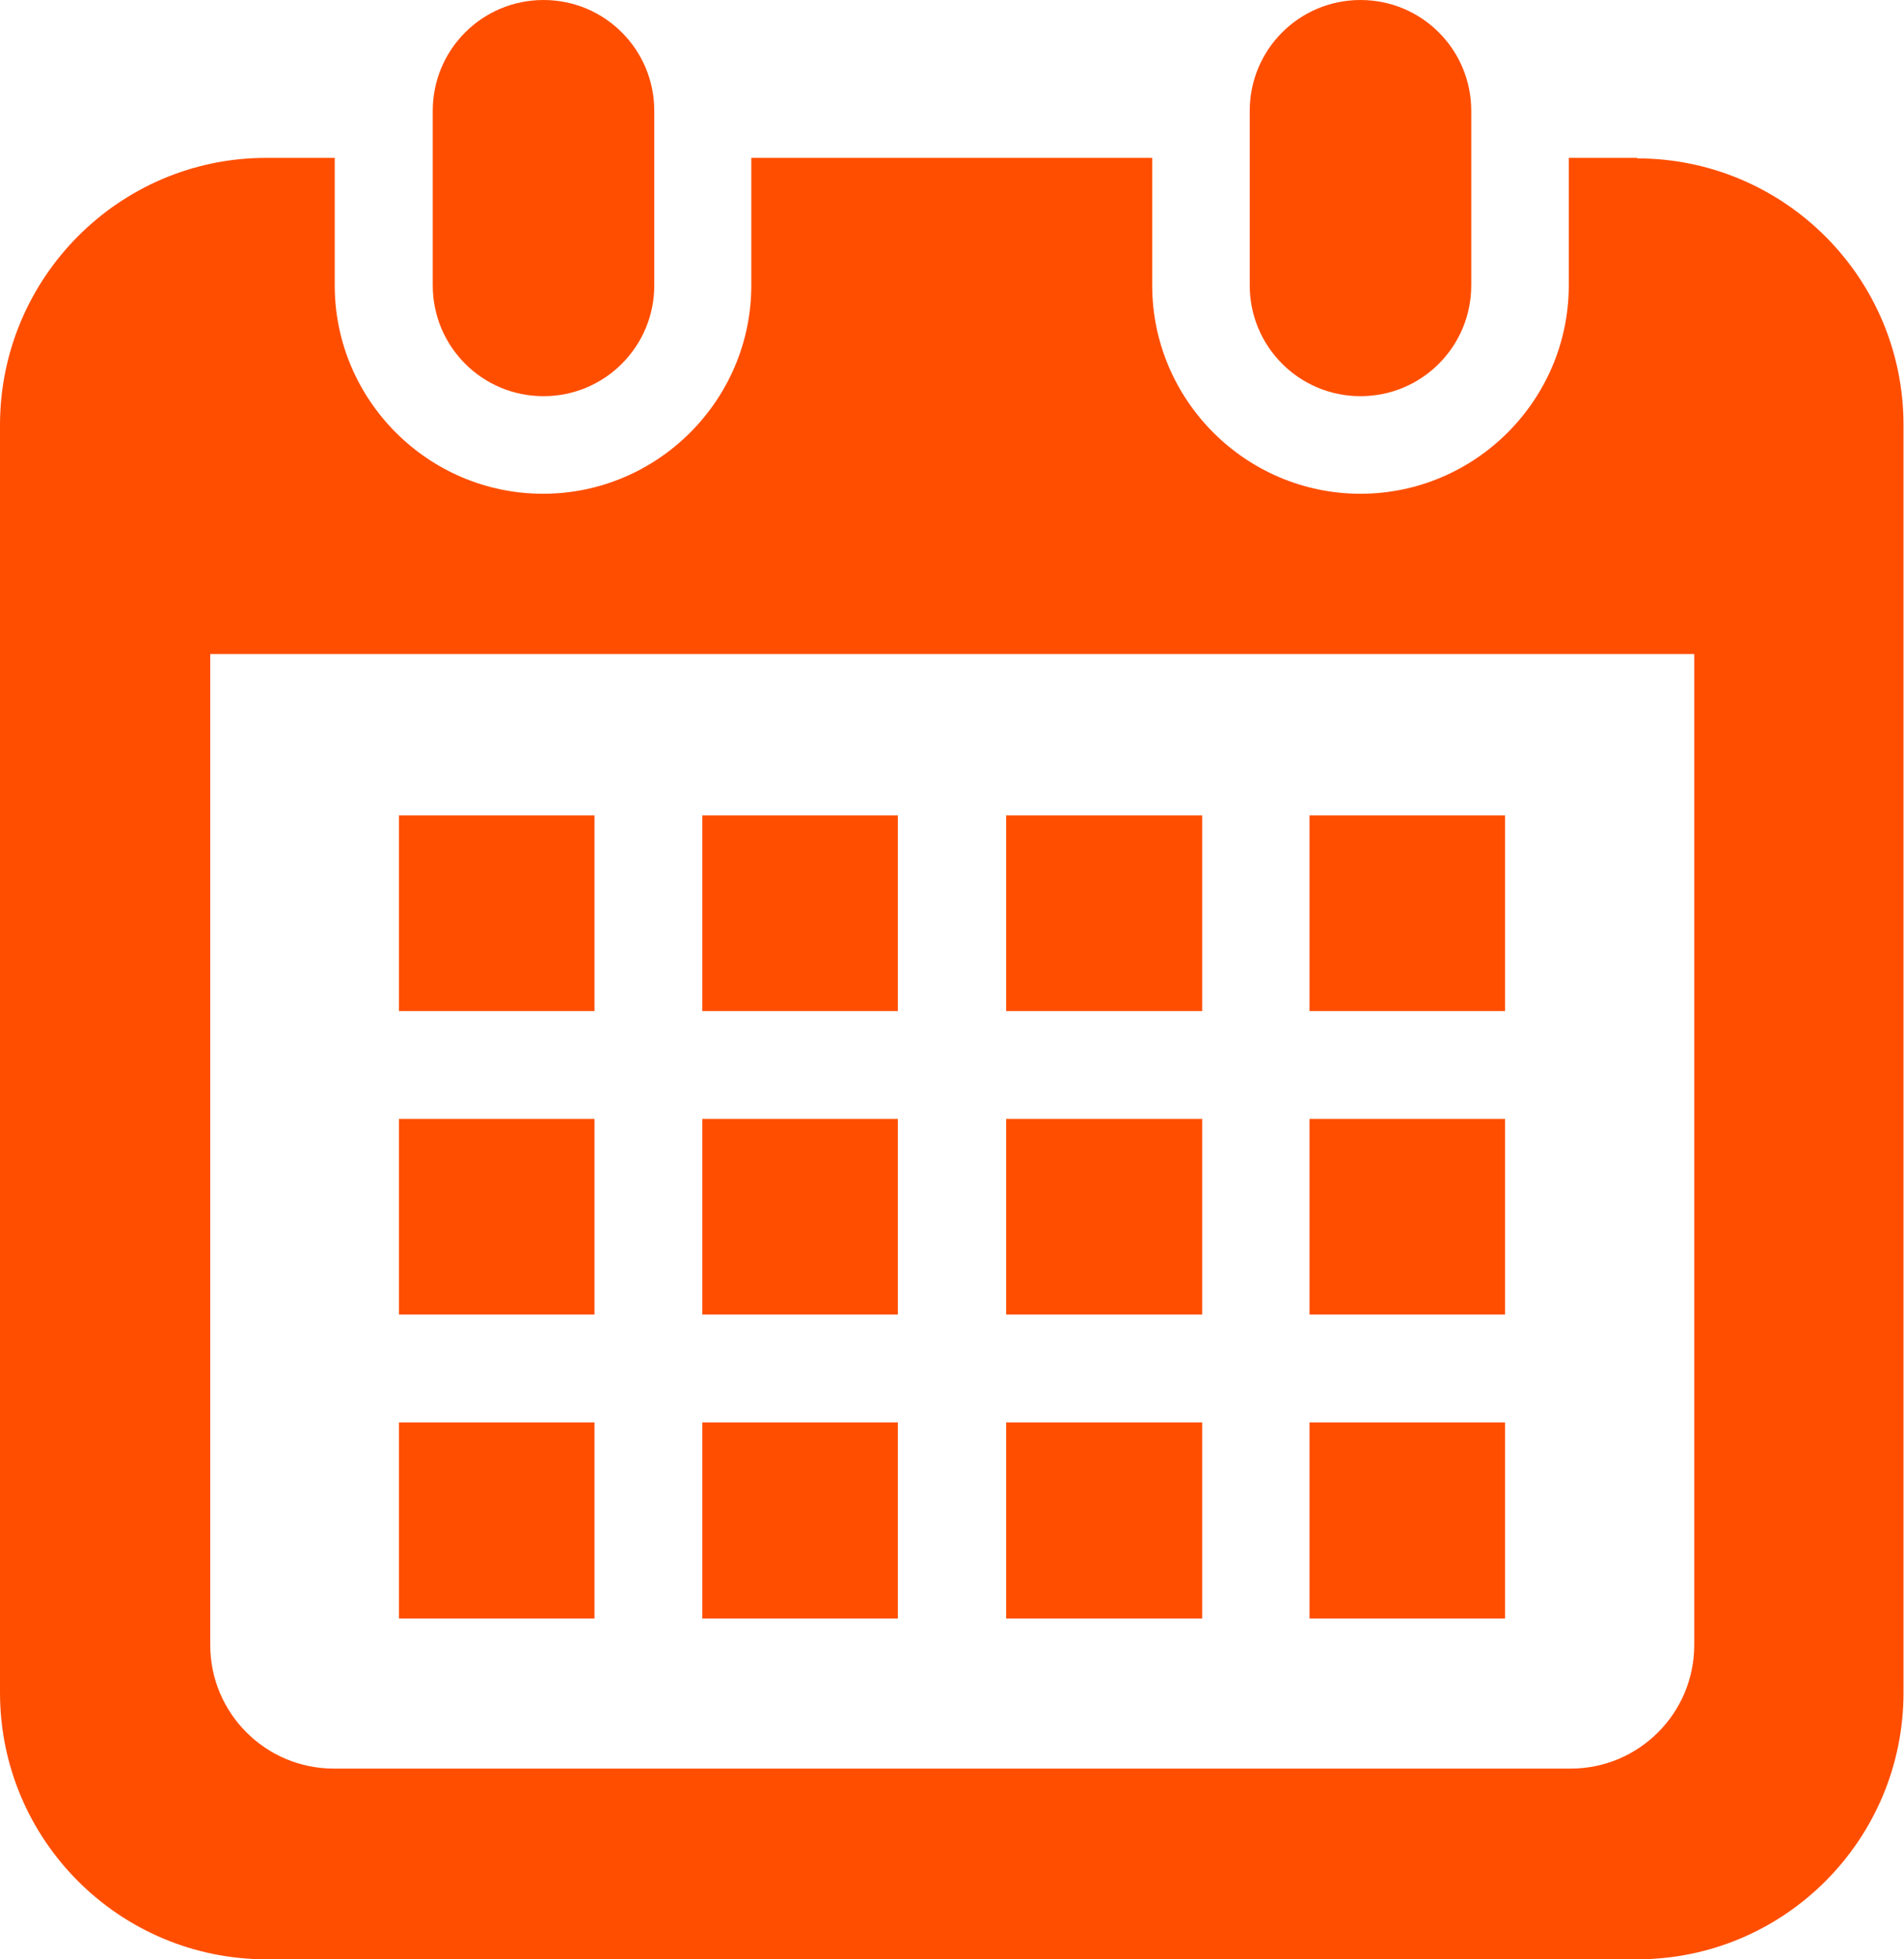
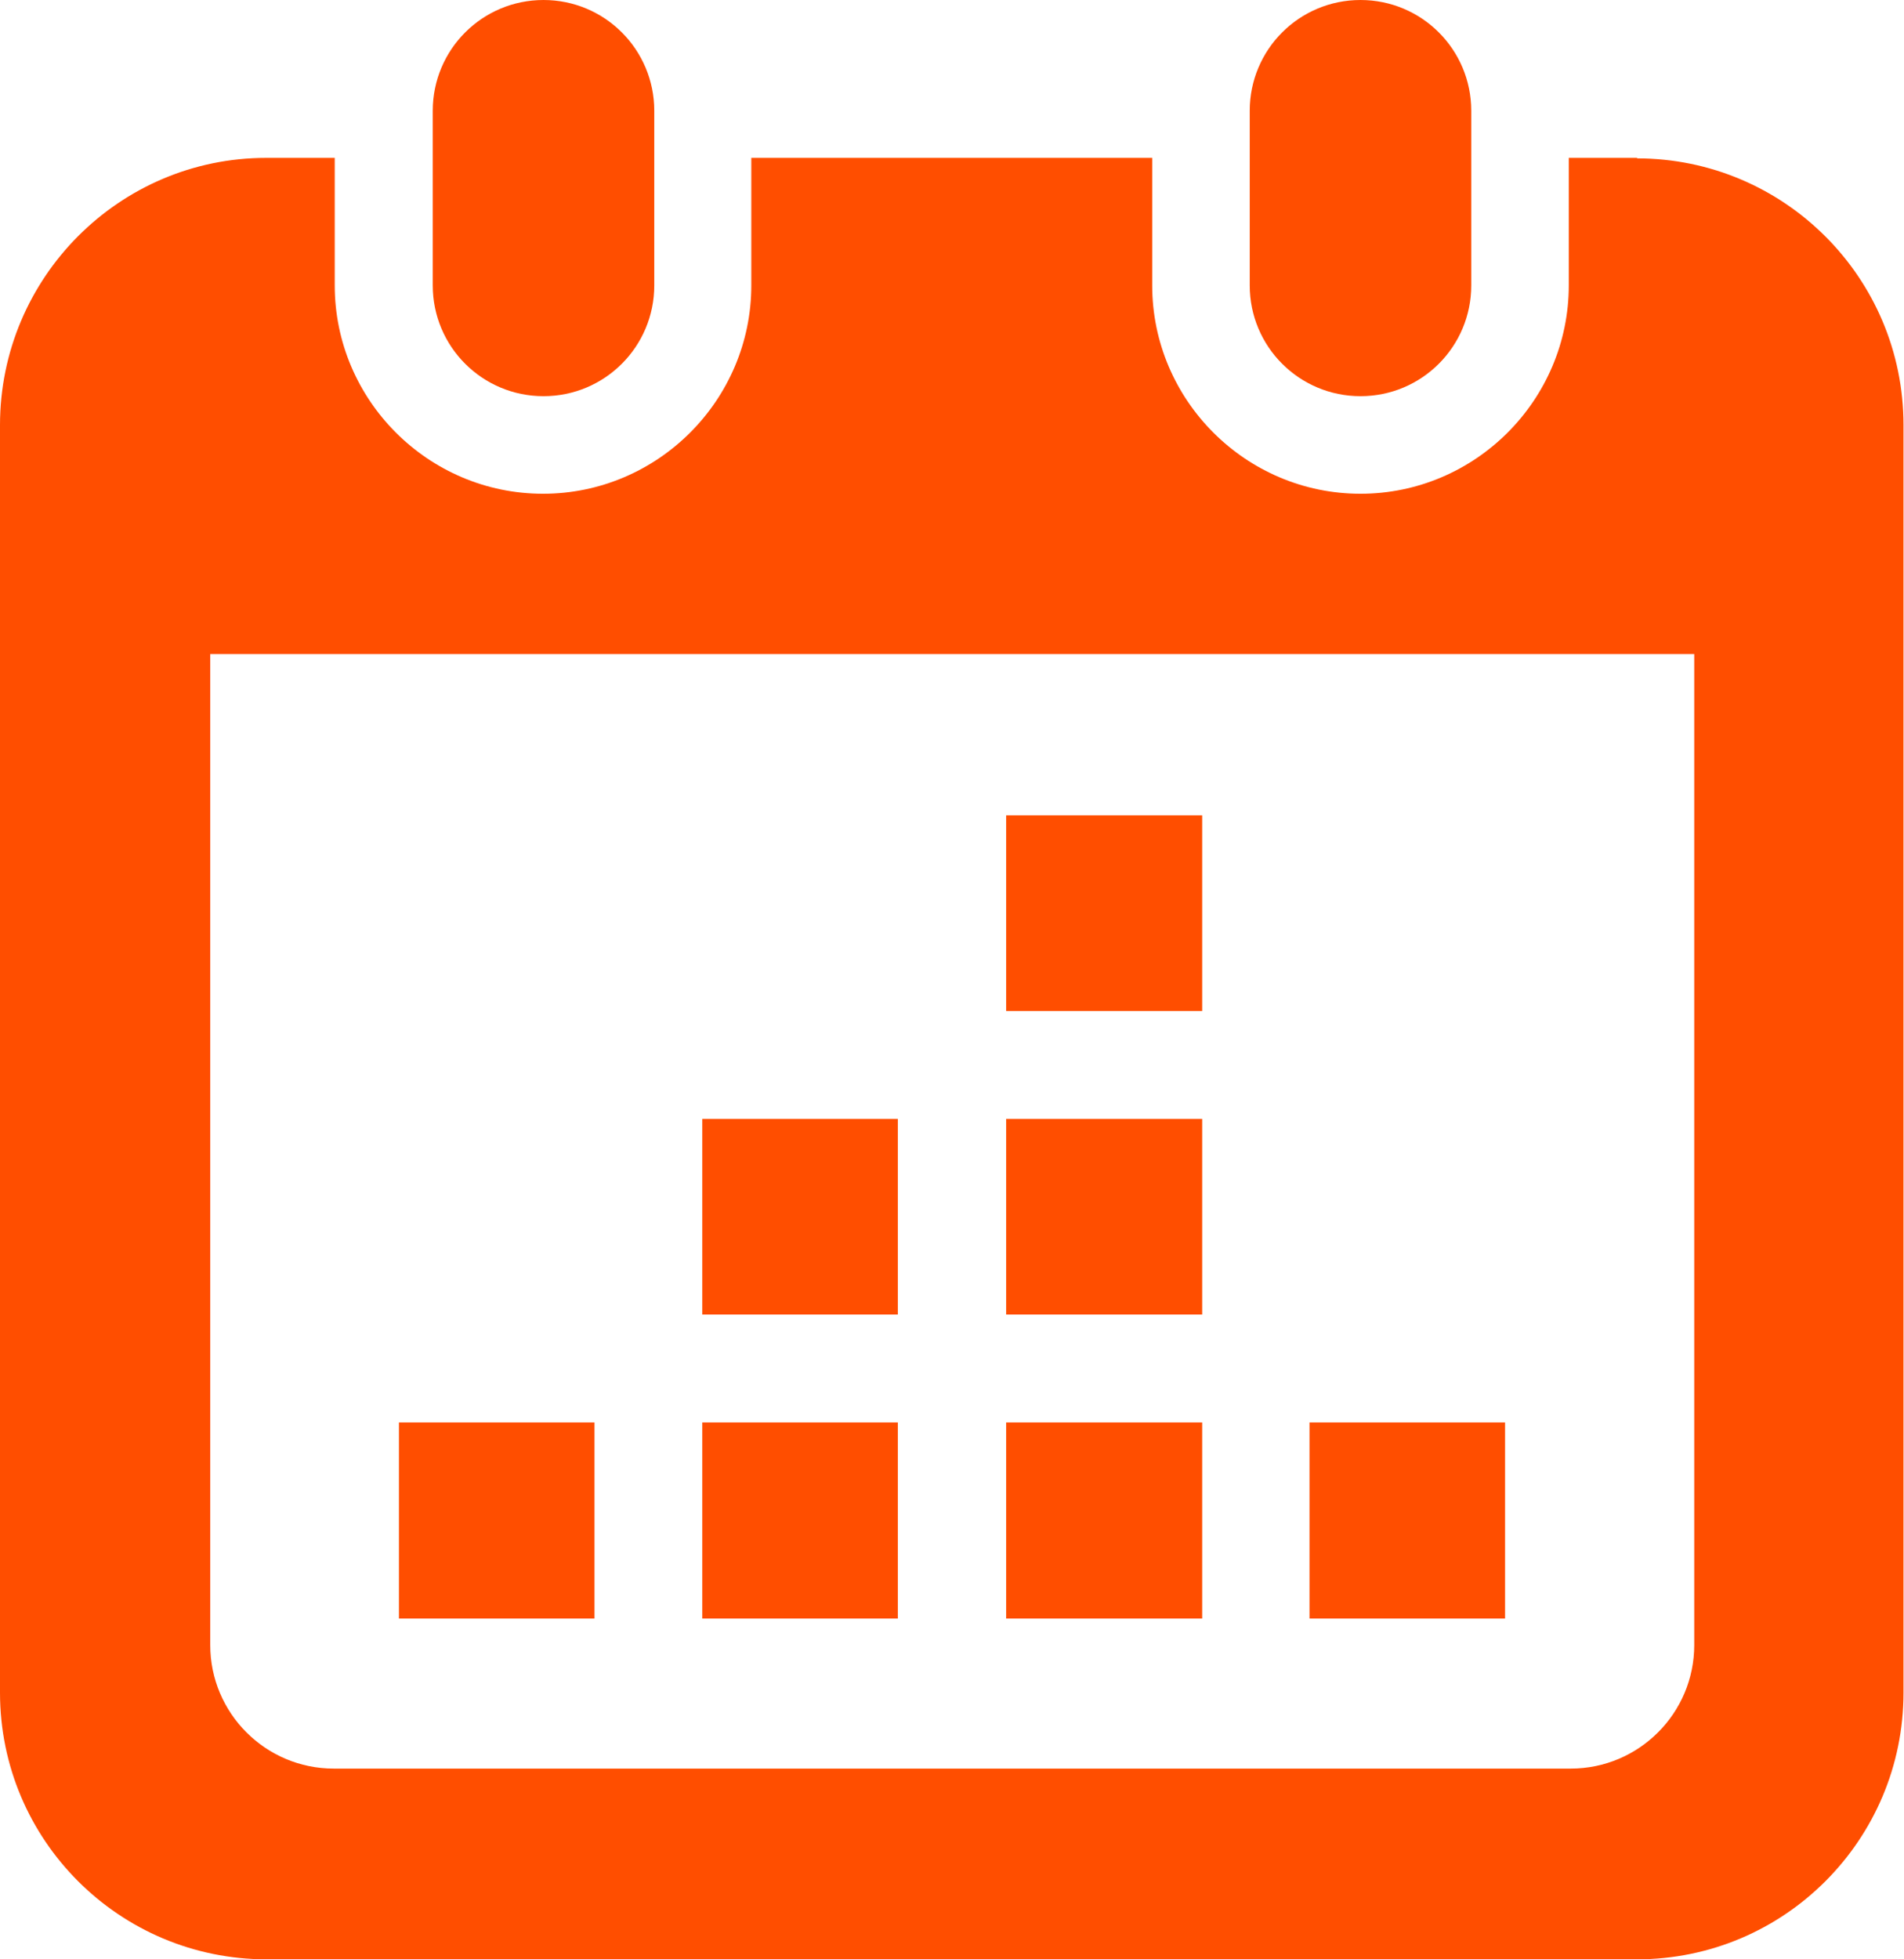
<svg xmlns="http://www.w3.org/2000/svg" height="39.96" viewBox="0 0 38.85 39.96" width="38.85">
  <g fill="#ff4e00">
    <path d="m11.09 8.08c1.25 0 2.26-1.01 2.26-2.26v-3.56c0-1.25-1.01-2.26-2.26-2.26s-2.26 1.01-2.26 2.26v3.56c0 1.25 1.01 2.26 2.26 2.26z" />
    <path d="m27.76 8.08c1.25 0 2.26-1.01 2.26-2.26v-3.56c0-1.25-1.01-2.26-2.26-2.26s-2.26 1.01-2.26 2.26v3.56c0 1.25 1.01 2.26 2.26 2.26z" />
    <path d="m33.41 3.22h-1.4v2.6c0 2.34-1.91 4.25-4.25 4.25s-4.25-1.91-4.25-4.25v-2.6h-8.18v2.6c0 2.34-1.91 4.25-4.25 4.25s-4.25-1.91-4.25-4.25v-2.6h-1.4c-2.99 0-5.43 2.44-5.43 5.45v25.85c0 3.01 2.44 5.44 5.44 5.44h27.96c3.01 0 5.44-2.44 5.44-5.44v-25.85c0-3.01-2.44-5.44-5.44-5.44zm1.16 30.33c0 1.39-1.13 2.52-2.52 2.52h-25.24c-1.39 0-2.52-1.13-2.52-2.52v-20.21h30.28v20.22z" />
    <path d="m14.33 29.01h3.99v4h-3.99z" />
    <path d="m14.33 22.82h3.99v3.99h-3.99z" />
    <path d="m8.14 29.01h3.99v4h-3.99z" />
-     <path d="m8.14 22.82h3.99v3.99h-3.99z" />
-     <path d="m26.72 16.63h3.99v3.99h-3.99z" />
    <path d="m20.53 16.63h4v3.99h-4z" />
    <path d="m20.53 22.82h4v3.99h-4z" />
    <path d="m26.72 29.01h3.99v4h-3.99z" />
-     <path d="m26.72 22.82h3.99v3.99h-3.99z" />
    <path d="m20.53 29.01h4v4h-4z" />
-     <path d="m14.33 16.63h3.99v3.99h-3.99z" />
-     <path d="m8.14 16.63h3.99v3.99h-3.99z" />
  </g>
</svg>